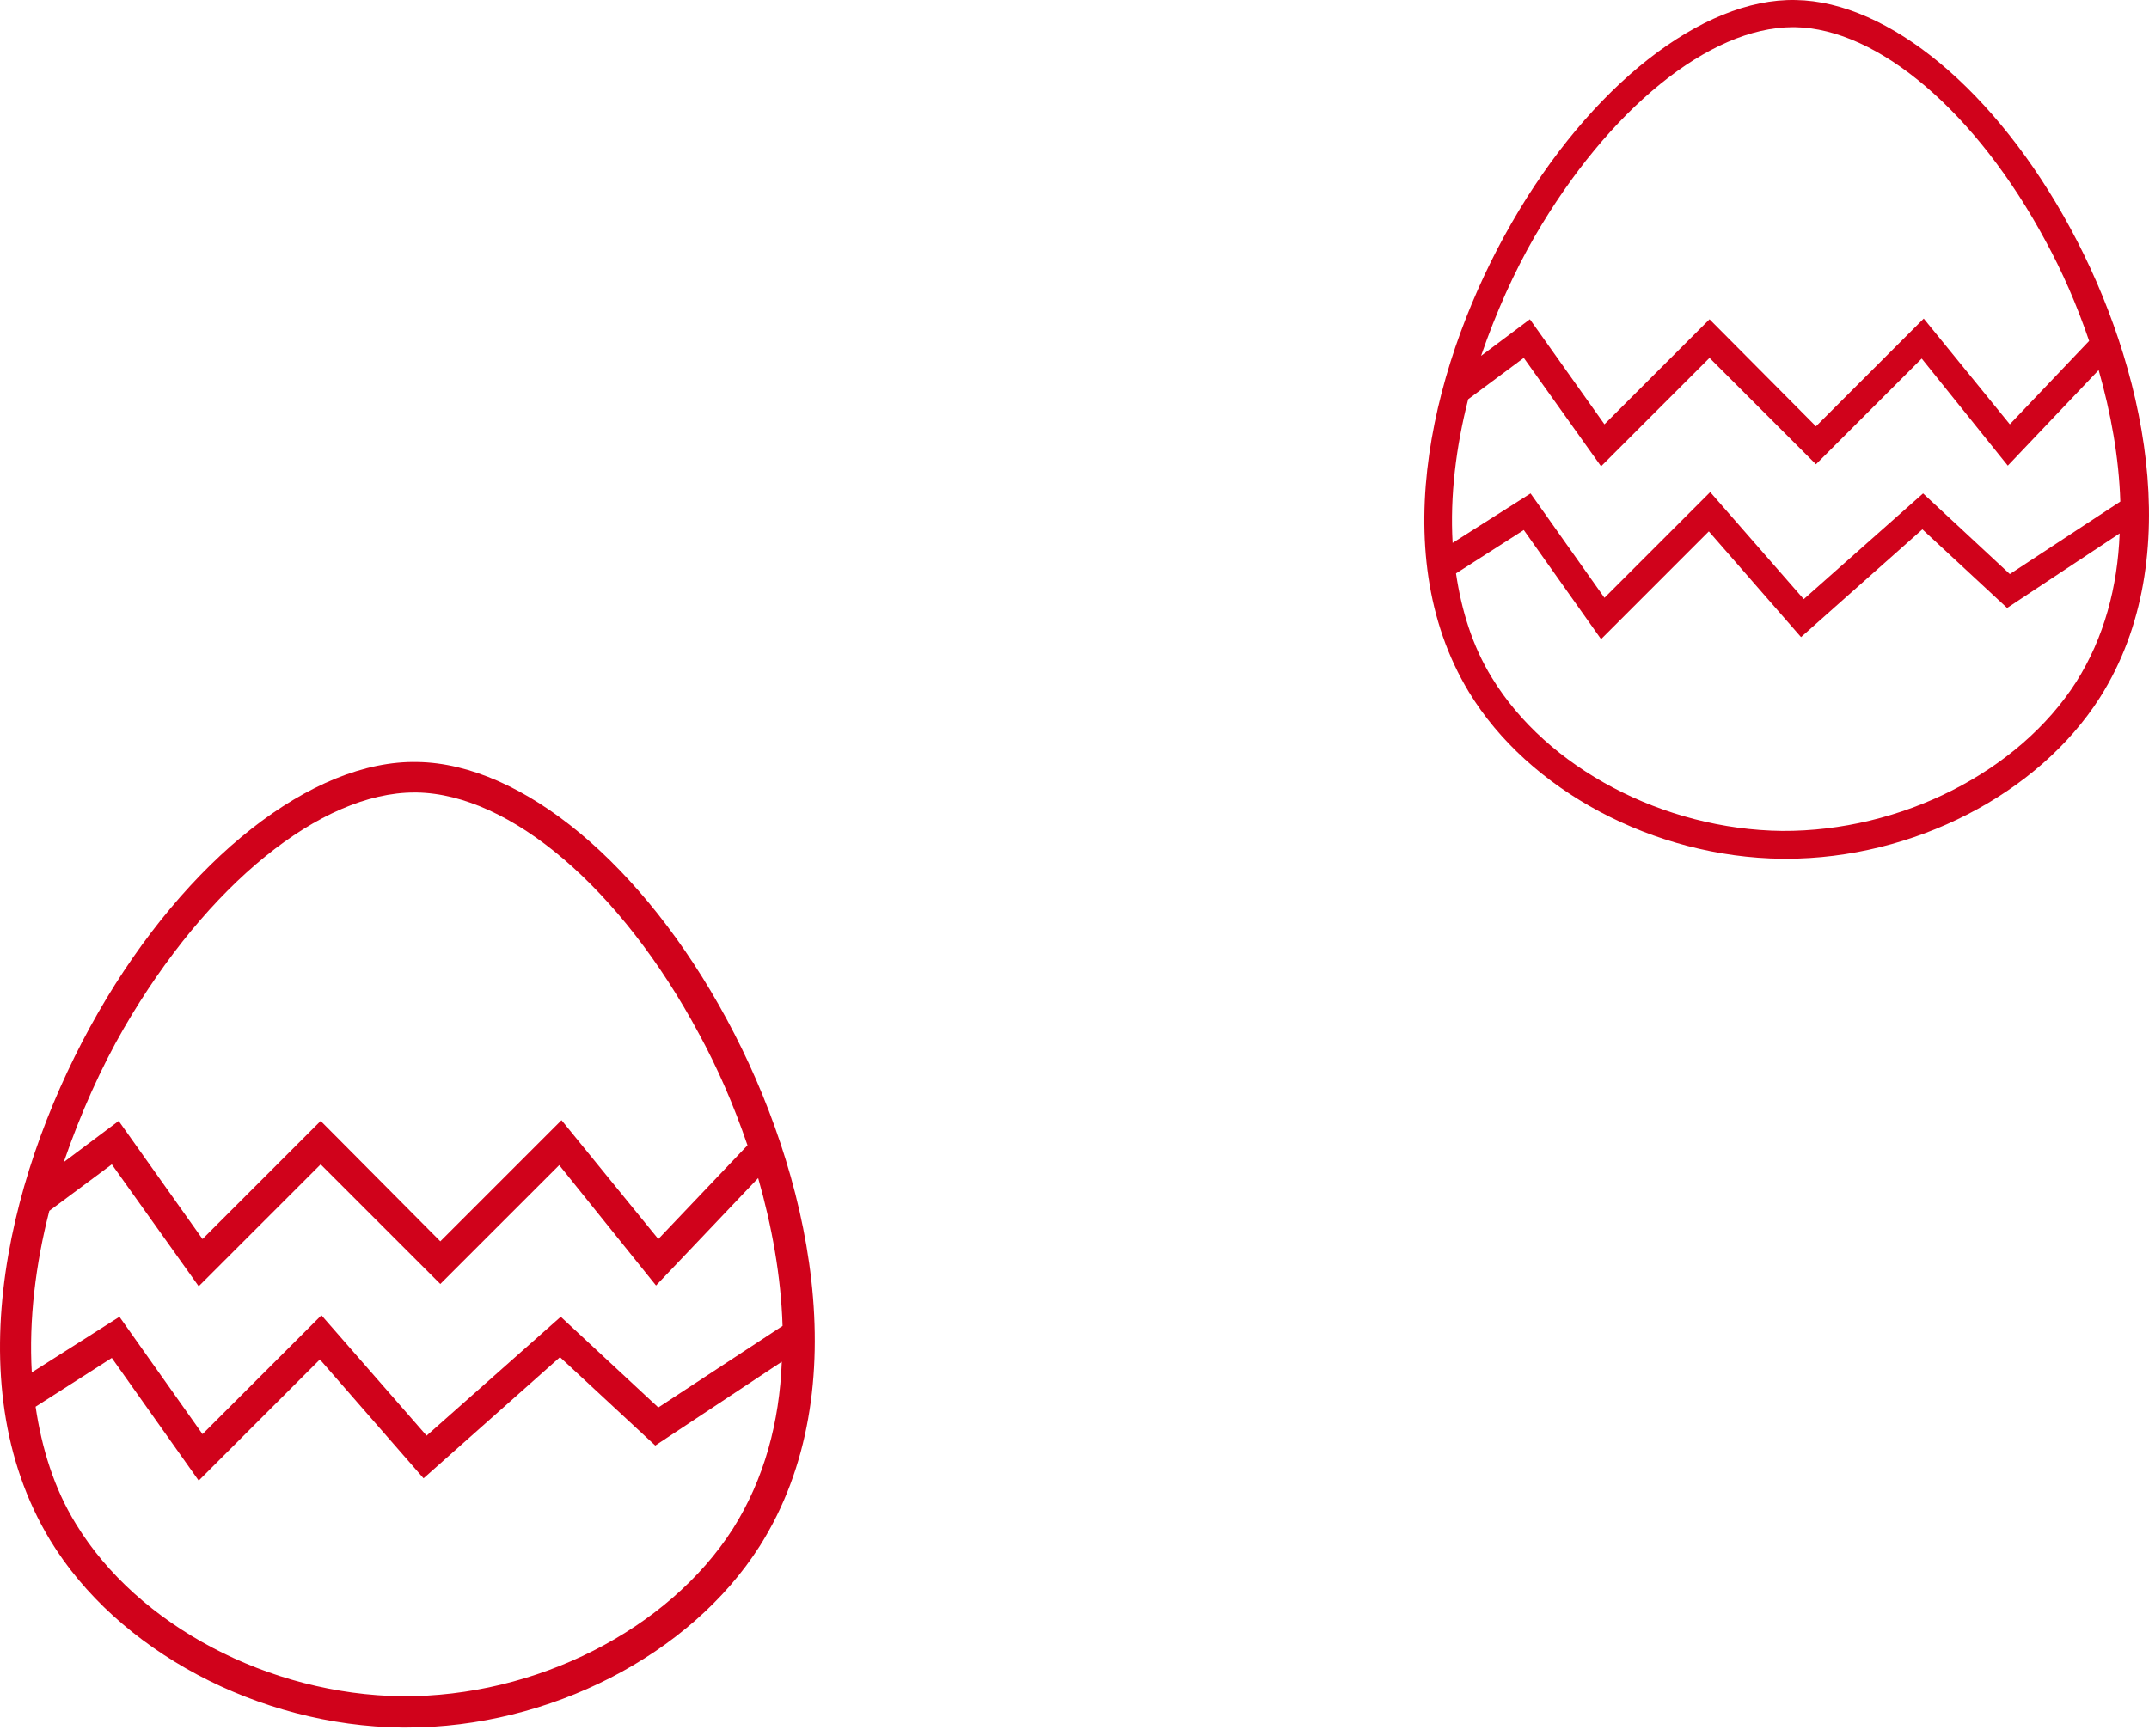
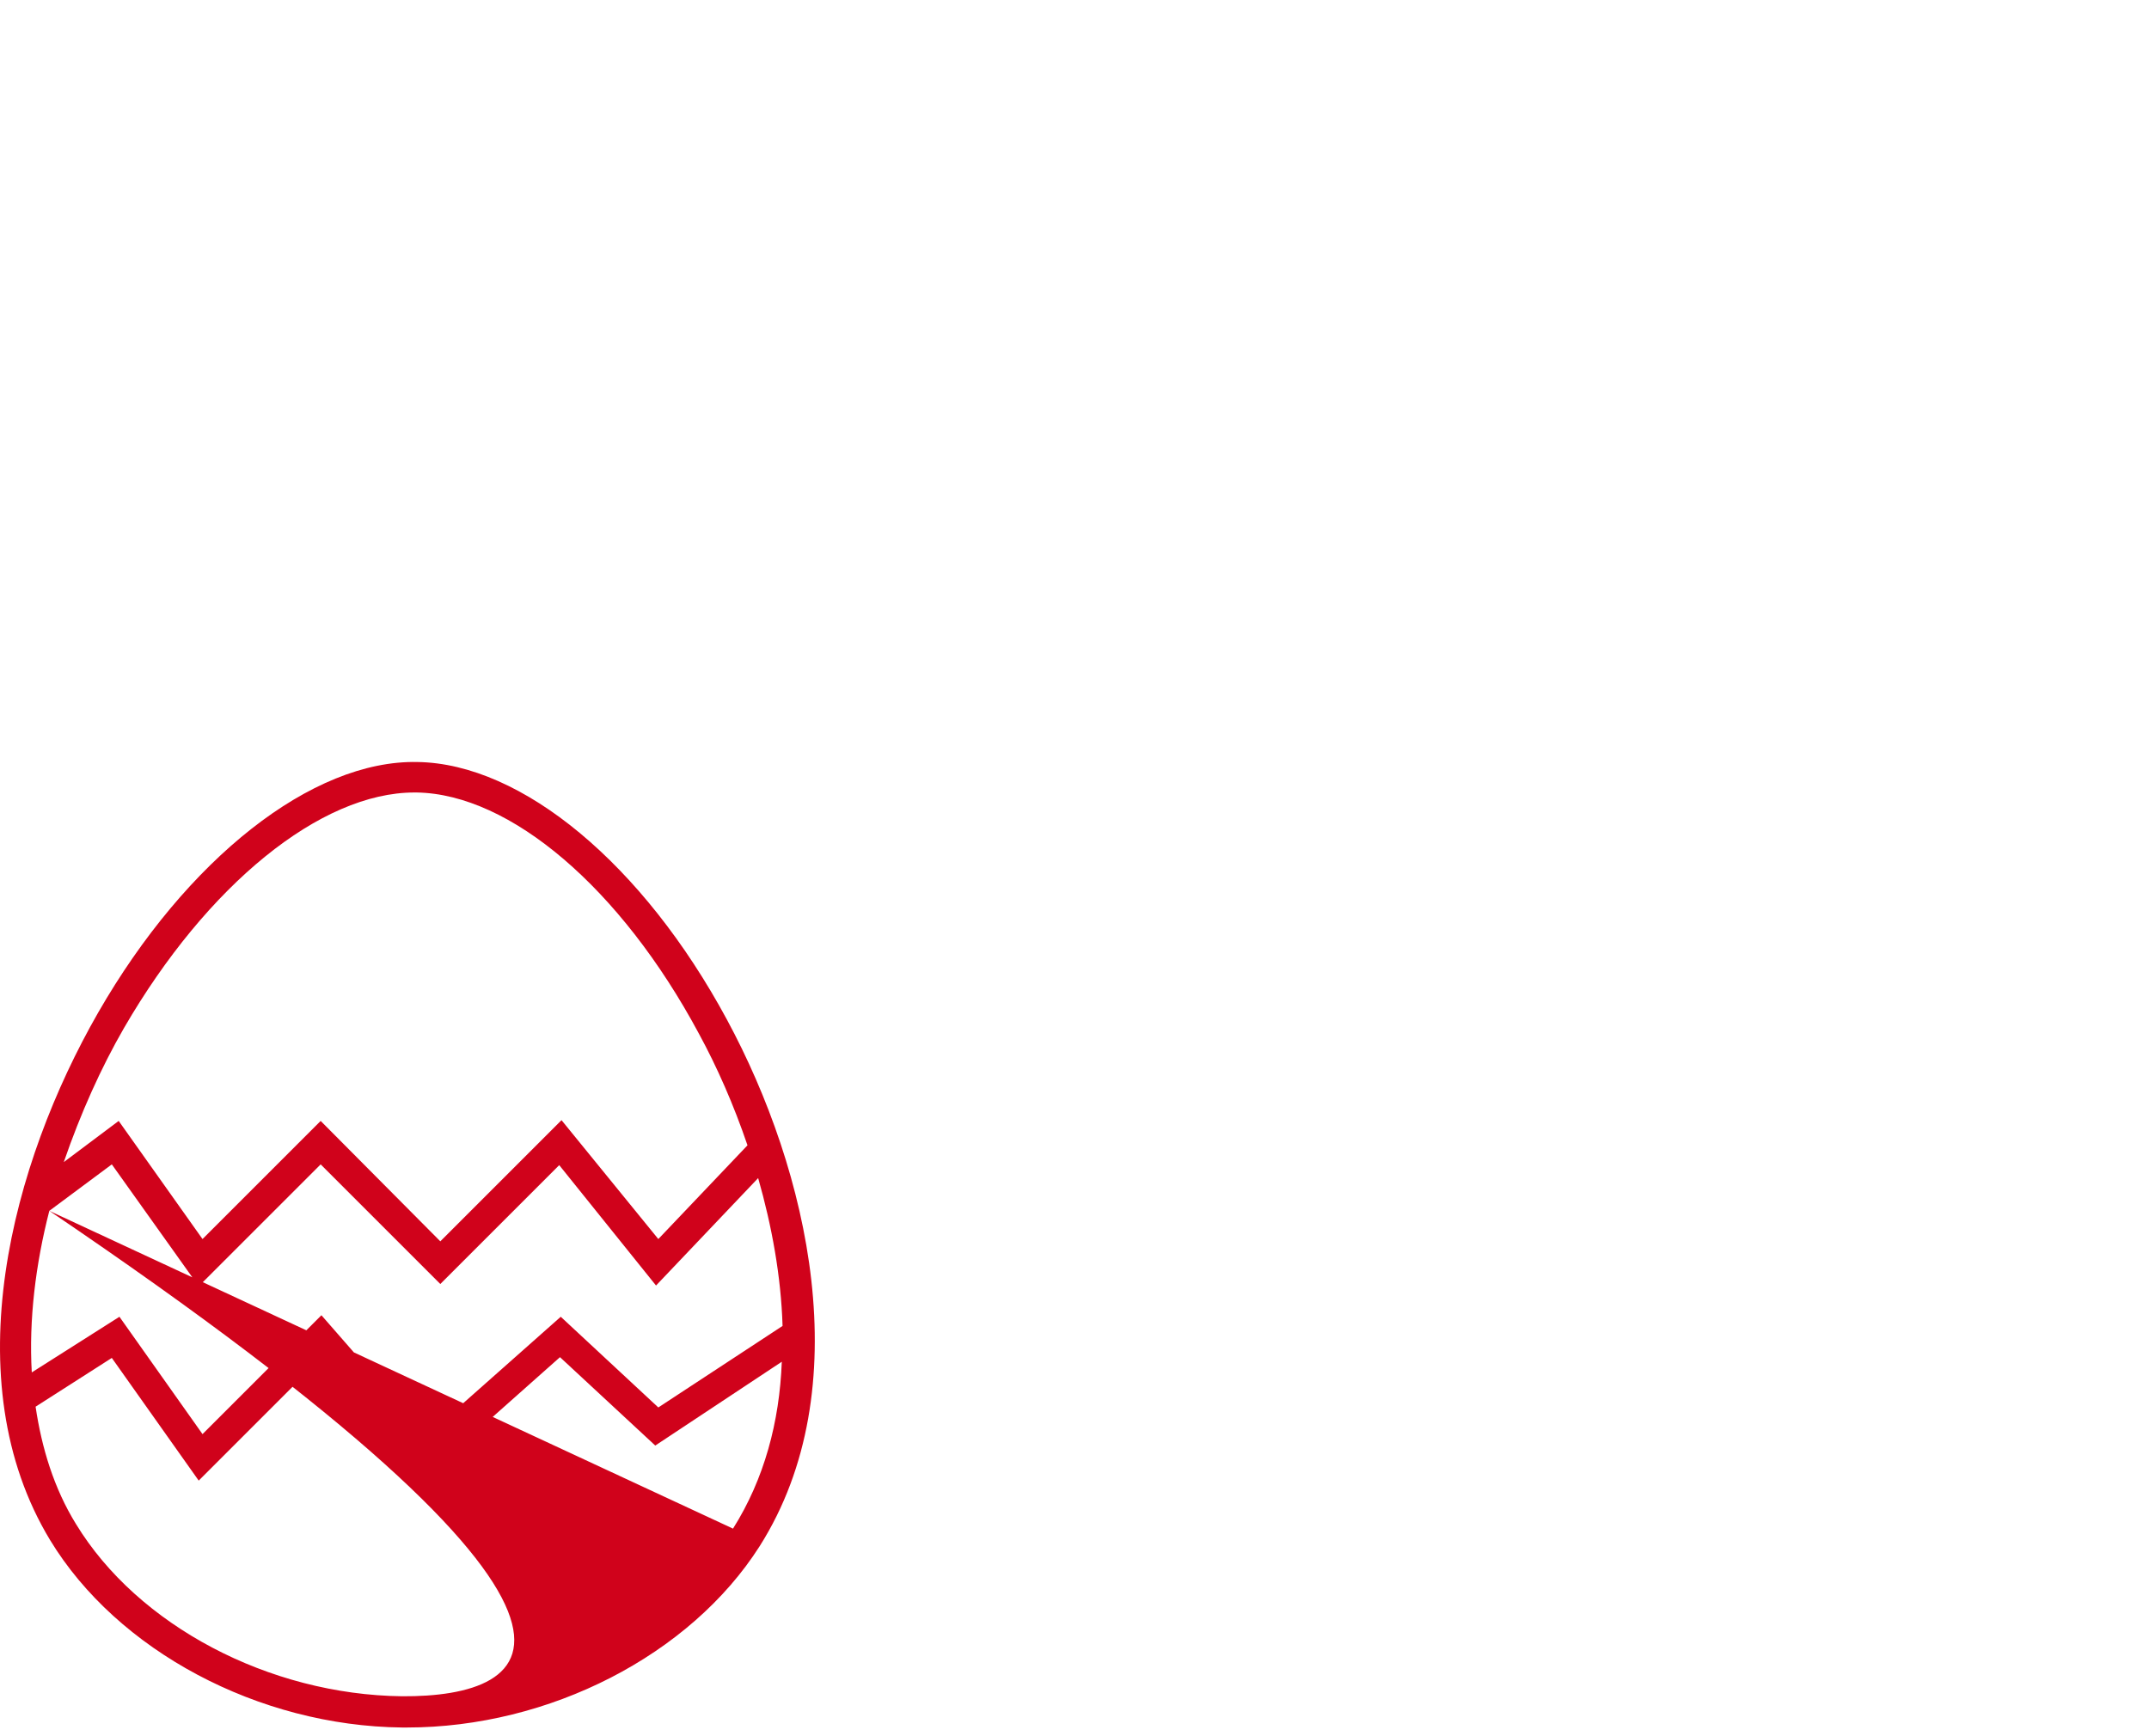
<svg xmlns="http://www.w3.org/2000/svg" width="172px" height="139px" viewBox="0 0 172 139" version="1.1">
  <title>04-left</title>
  <desc>Created with Sketch.</desc>
  <defs />
  <g id="Page-1" stroke="none" stroke-width="1" fill="none" fill-rule="evenodd">
    <g id="04-Angebote-April" transform="translate(-84, -102)" fill="#D0021B" fill-rule="nonzero">
      <g id="Icons" transform="translate(84, 83)">
        <g id="04-left" transform="translate(0, 19)">
-           <path d="M33.412,61.003 C24.994,60.82 14.928,68.751 7.851,81.074 C0.958,93.092 -3.739,110.478 4.008,123.289 C9.377,132.134 20.662,138.174 32.192,138.296 C32.314,138.296 32.436,138.296 32.558,138.296 C43.966,138.296 55.252,132.501 60.803,123.777 C68.795,111.149 64.708,93.702 58.18,81.623 C51.47,69.178 41.77,61.125 33.412,61.003 Z M9.926,82.294 C16.575,70.825 25.665,63.443 33.168,63.443 C33.229,63.443 33.29,63.443 33.351,63.443 C40.855,63.565 49.701,71.13 55.923,82.721 C57.387,85.405 58.729,88.455 59.827,91.688 L52.69,99.192 L44.942,89.675 L35.242,99.375 L25.665,89.736 L16.209,99.192 L9.499,89.736 L5.106,93.031 C6.448,89.126 8.095,85.466 9.926,82.294 Z M3.947,96.935 L8.949,93.214 L15.904,102.974 L25.665,93.214 L35.242,102.791 L44.759,93.275 L52.507,102.913 L60.681,94.312 C61.779,98.155 62.512,102.181 62.634,106.147 L52.69,112.674 L44.881,105.414 L34.144,114.931 L25.726,105.292 L16.209,114.809 L9.56,105.414 L2.544,109.868 C2.3,105.658 2.849,101.205 3.947,96.935 Z M58.668,122.374 C53.483,130.487 42.868,135.856 32.192,135.795 C21.516,135.673 11.024,130.121 6.082,122.008 C4.313,119.141 3.337,115.907 2.849,112.613 L8.949,108.709 L15.904,118.53 L25.604,108.831 L33.9,118.347 L44.82,108.648 L52.446,115.724 L62.573,109.014 C62.39,113.833 61.169,118.408 58.668,122.374 Z" id="easter-egg" />
-           <path d="M143.716,0.003 C136.229,-0.16 127.277,6.893 120.983,17.853 C114.852,28.542 110.674,44.005 117.565,55.399 C122.339,63.266 132.377,68.637 142.631,68.746 C142.74,68.746 142.848,68.746 142.957,68.746 C153.103,68.746 163.14,63.591 168.077,55.833 C175.185,44.602 171.55,29.084 165.744,18.341 C159.776,7.273 151.149,0.111 143.716,0.003 Z M122.828,18.938 C128.742,8.738 136.826,2.173 143.499,2.173 C143.554,2.173 143.608,2.173 143.662,2.173 C150.336,2.282 158.203,9.009 163.737,19.318 C165.039,21.705 166.233,24.418 167.209,27.294 L160.861,33.967 L153.971,25.503 L145.344,34.13 L136.826,25.558 L128.416,33.967 L122.448,25.558 L118.541,28.487 C119.735,25.015 121.2,21.76 122.828,18.938 Z M117.51,31.96 L121.96,28.65 L128.145,37.331 L136.826,28.65 L145.344,37.168 L153.808,28.704 L160.699,37.277 L167.969,29.627 C168.946,33.045 169.597,36.626 169.705,40.152 L160.861,45.958 L153.917,39.501 L144.367,47.965 L136.88,39.393 L128.416,47.857 L122.502,39.501 L116.263,43.462 C116.046,39.718 116.534,35.758 117.51,31.96 Z M166.178,54.585 C161.567,61.801 152.126,66.575 142.631,66.521 C133.136,66.413 123.804,61.475 119.409,54.259 C117.836,51.709 116.968,48.834 116.534,45.904 L121.96,42.431 L128.145,51.167 L136.771,42.54 L144.15,51.004 L153.862,42.377 L160.644,48.671 L169.651,42.703 C169.488,46.989 168.403,51.058 166.178,54.585 Z" id="easter-egg-copy" />
+           <path d="M33.412,61.003 C24.994,60.82 14.928,68.751 7.851,81.074 C0.958,93.092 -3.739,110.478 4.008,123.289 C9.377,132.134 20.662,138.174 32.192,138.296 C32.314,138.296 32.436,138.296 32.558,138.296 C43.966,138.296 55.252,132.501 60.803,123.777 C68.795,111.149 64.708,93.702 58.18,81.623 C51.47,69.178 41.77,61.125 33.412,61.003 Z M9.926,82.294 C16.575,70.825 25.665,63.443 33.168,63.443 C33.229,63.443 33.29,63.443 33.351,63.443 C40.855,63.565 49.701,71.13 55.923,82.721 C57.387,85.405 58.729,88.455 59.827,91.688 L52.69,99.192 L44.942,89.675 L35.242,99.375 L25.665,89.736 L16.209,99.192 L9.499,89.736 L5.106,93.031 C6.448,89.126 8.095,85.466 9.926,82.294 Z M3.947,96.935 L8.949,93.214 L15.904,102.974 L25.665,93.214 L35.242,102.791 L44.759,93.275 L52.507,102.913 L60.681,94.312 C61.779,98.155 62.512,102.181 62.634,106.147 L52.69,112.674 L44.881,105.414 L34.144,114.931 L25.726,105.292 L16.209,114.809 L9.56,105.414 L2.544,109.868 C2.3,105.658 2.849,101.205 3.947,96.935 Z C53.483,130.487 42.868,135.856 32.192,135.795 C21.516,135.673 11.024,130.121 6.082,122.008 C4.313,119.141 3.337,115.907 2.849,112.613 L8.949,108.709 L15.904,118.53 L25.604,108.831 L33.9,118.347 L44.82,108.648 L52.446,115.724 L62.573,109.014 C62.39,113.833 61.169,118.408 58.668,122.374 Z" id="easter-egg" />
        </g>
      </g>
    </g>
  </g>
</svg>